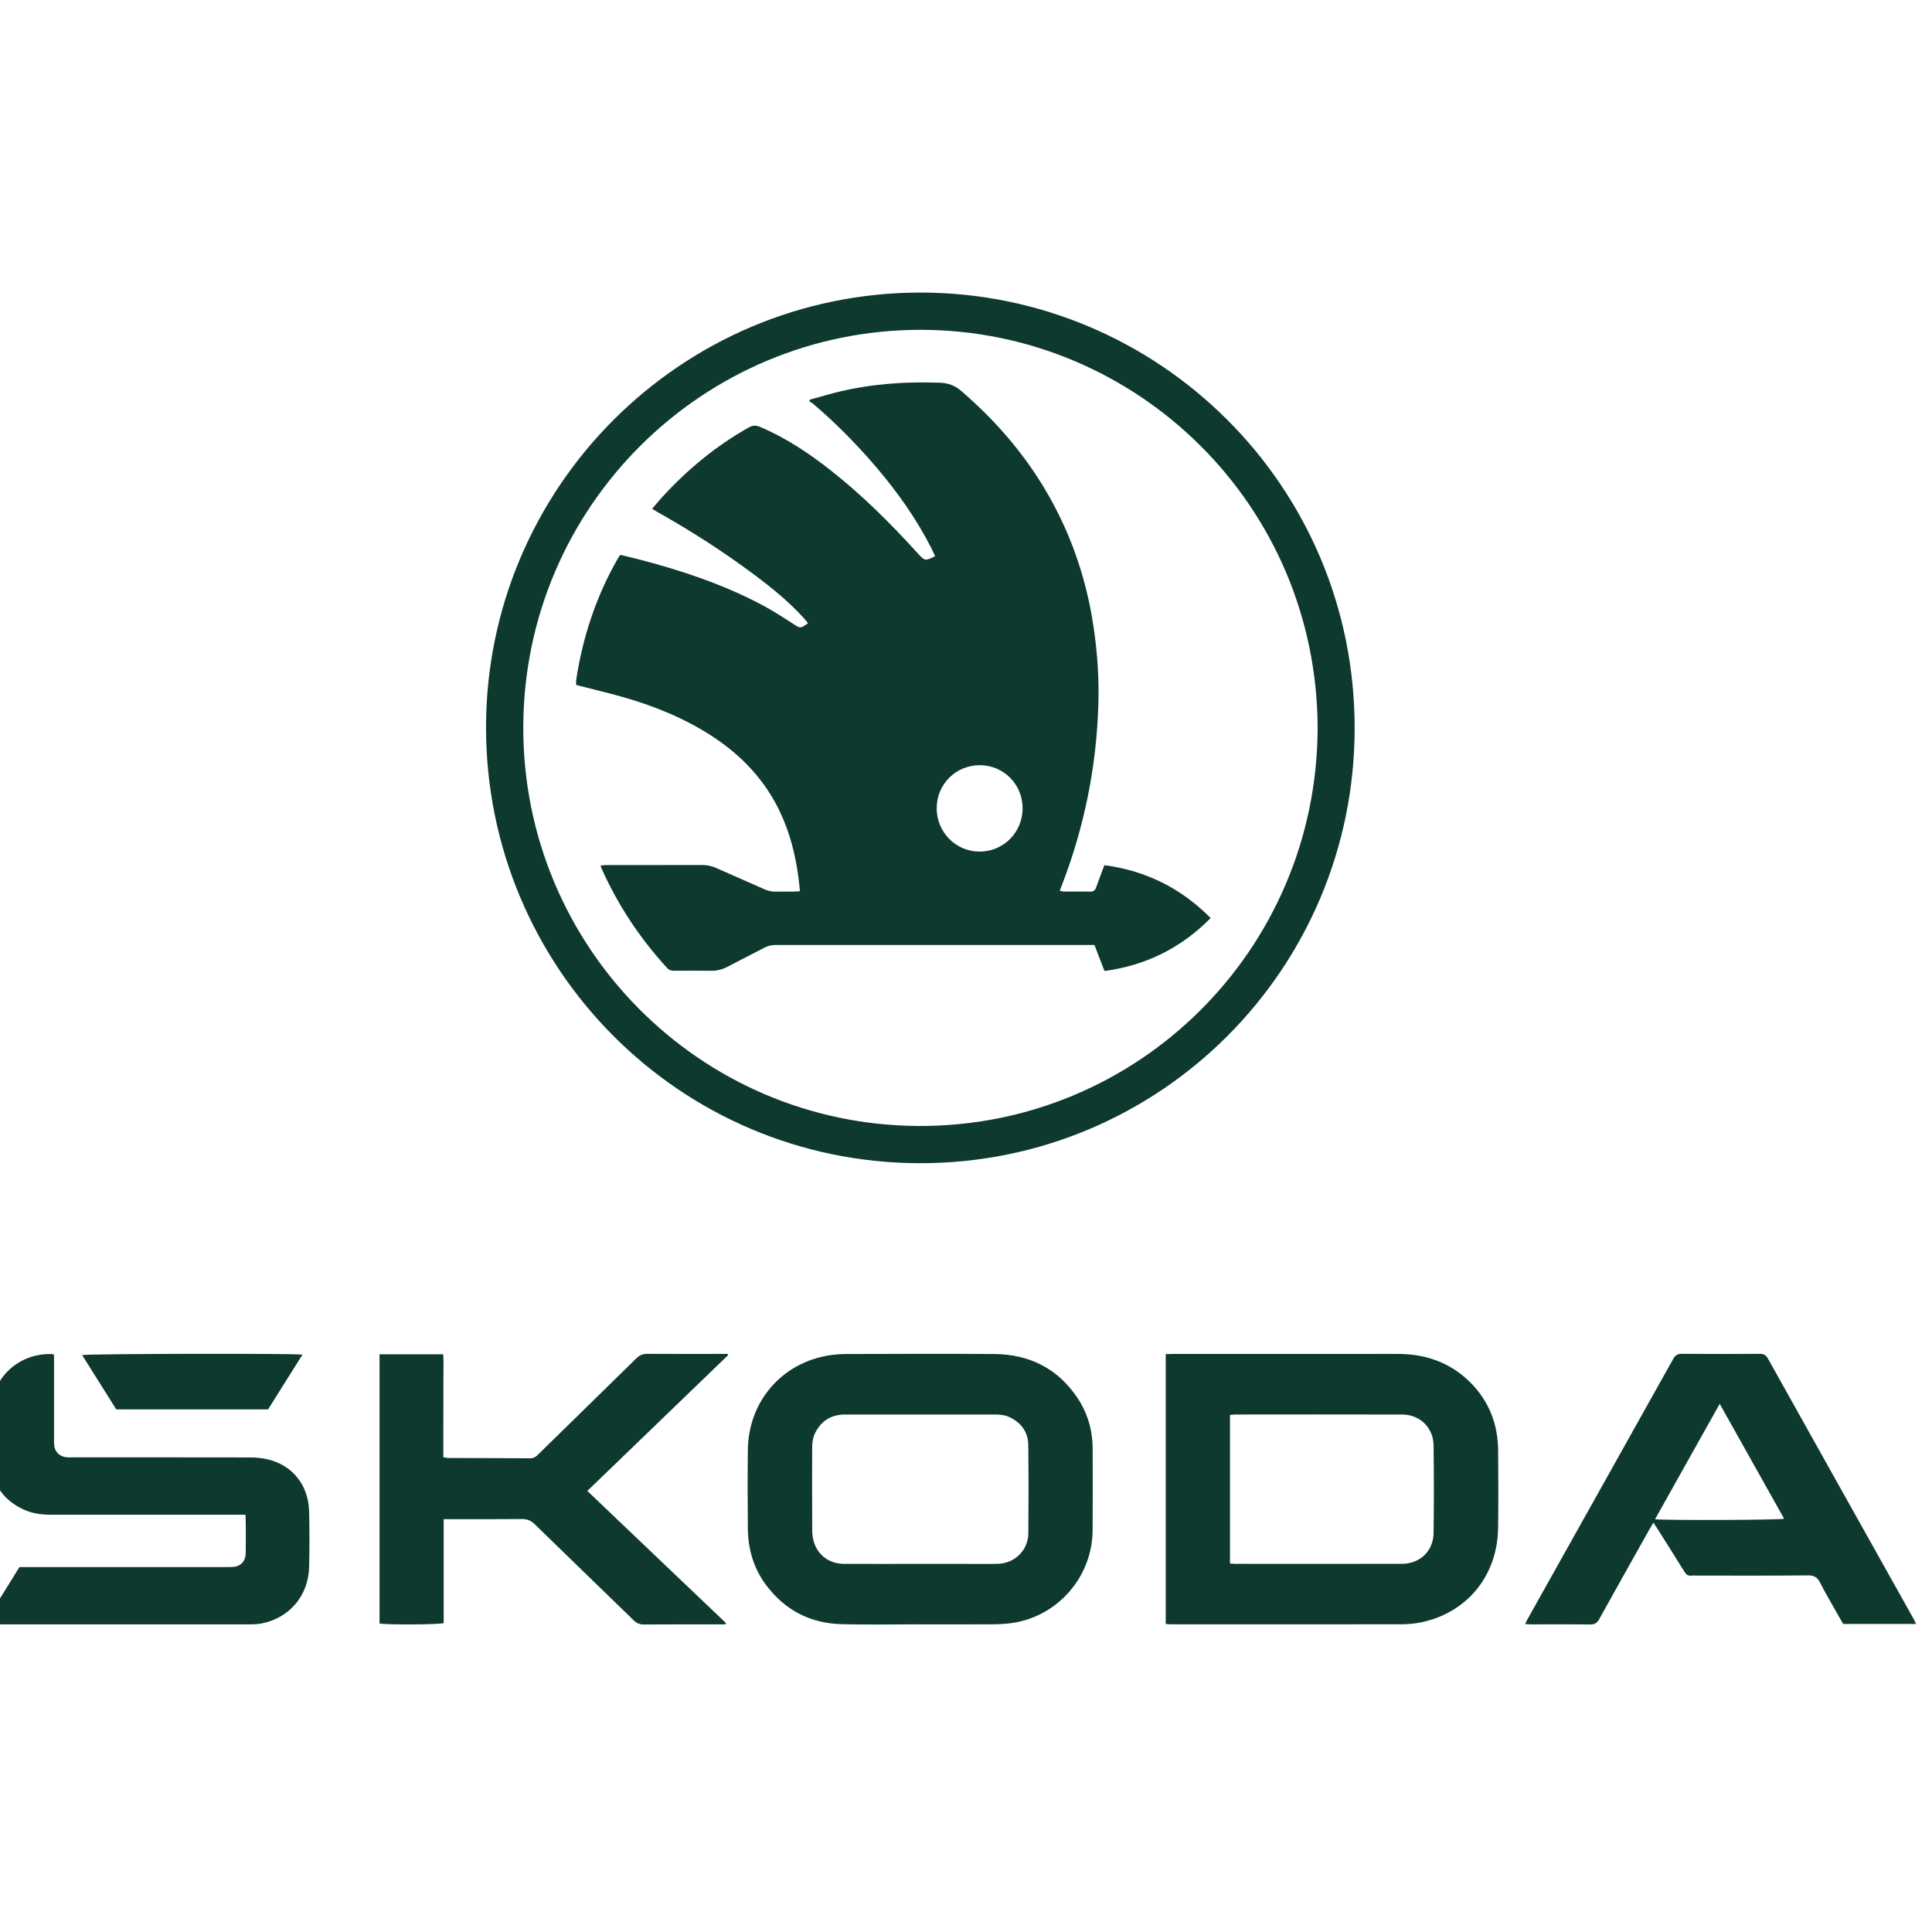
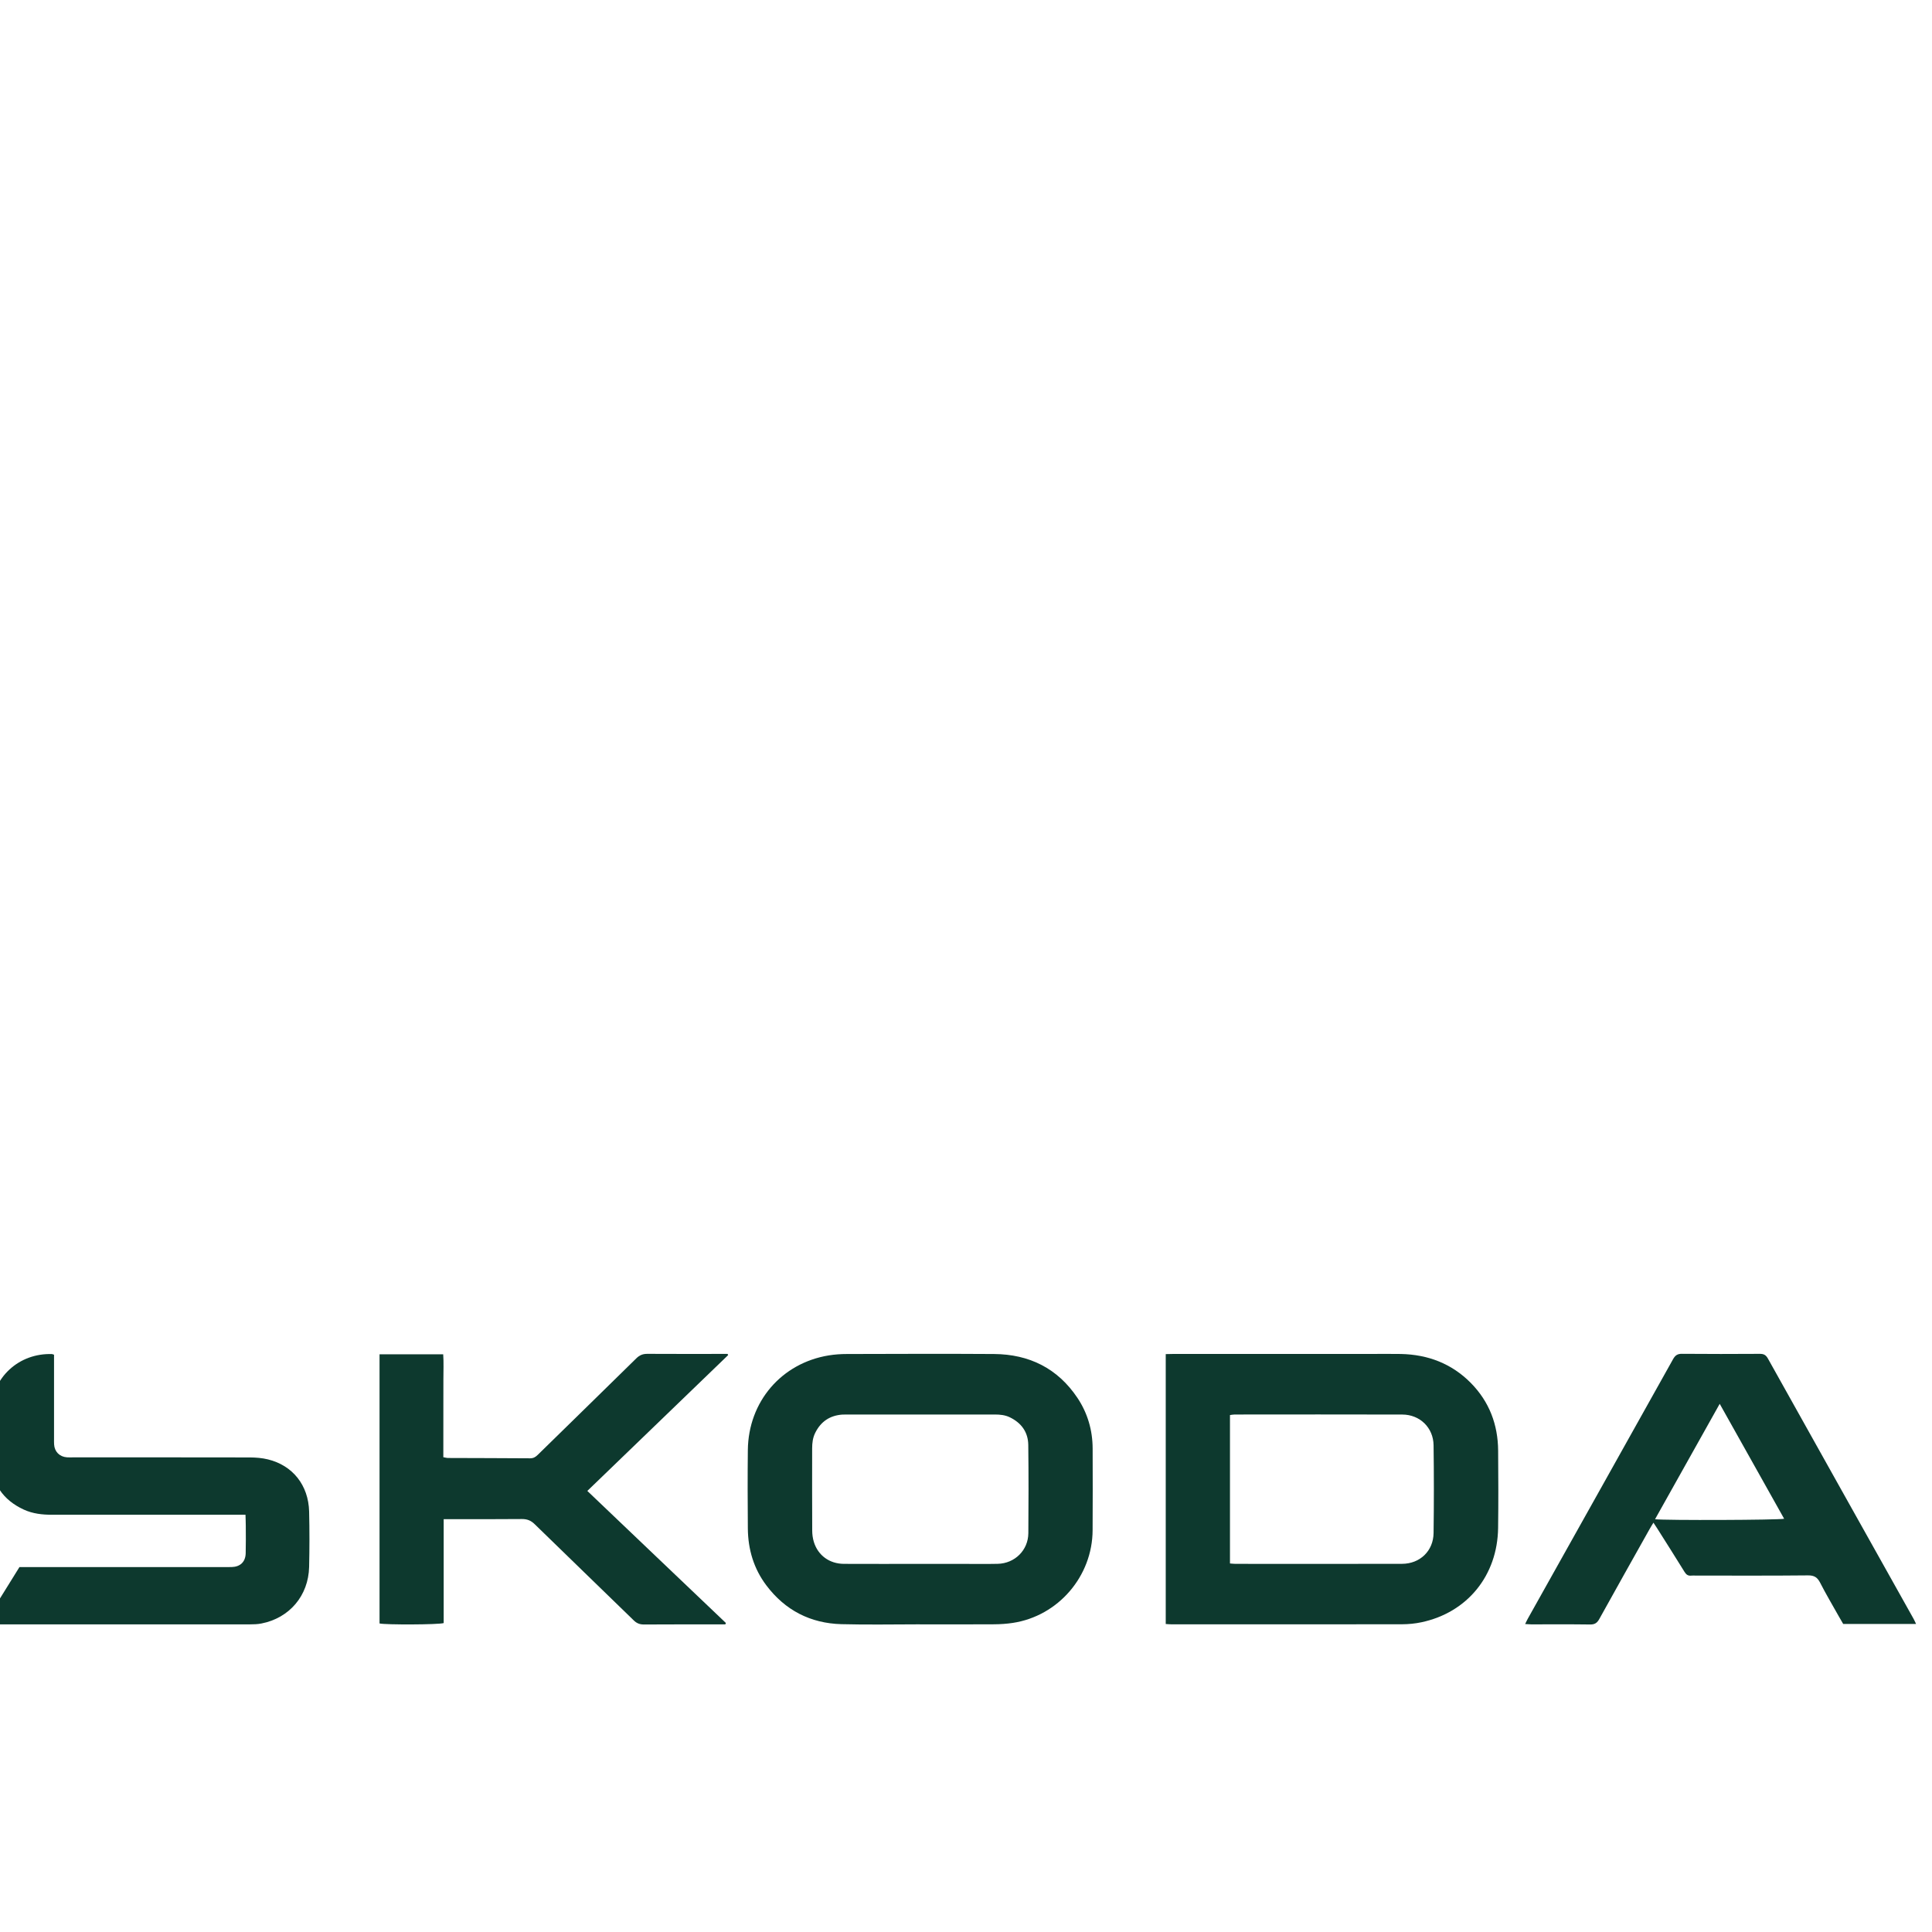
<svg xmlns="http://www.w3.org/2000/svg" width="60" height="60" viewBox="0 0 60 60" fill="none">
  <g clip-path="url(#clip0_252_29881)">
-     <path d="M15.094 22.594C15.097 15.138 21.145 9.085 28.59 9.086C35.983 9.088 42.08 15.086 42.07 22.626C42.06 30.098 36.026 36.133 28.567 36.124C21.091 36.115 15.097 30.044 15.094 22.594ZM40.92 22.614C40.906 15.694 35.322 10.259 28.616 10.243C21.824 10.228 16.262 15.737 16.251 22.588C16.24 29.384 21.716 34.944 28.542 34.968C35.337 34.992 40.899 29.501 40.92 22.614Z" fill="#0D392E" />
-     <path d="M22.525 50.447C22.469 50.447 22.414 50.447 22.357 50.447C21.571 50.447 20.784 50.445 19.998 50.45C19.869 50.45 19.775 50.414 19.682 50.323C18.658 49.325 17.628 48.334 16.605 47.335C16.488 47.22 16.37 47.174 16.207 47.175C15.471 47.182 14.735 47.179 13.999 47.179C13.932 47.179 13.864 47.179 13.779 47.179C13.779 48.273 13.779 49.343 13.779 50.406C13.623 50.457 11.981 50.463 11.787 50.418C11.787 47.637 11.787 44.853 11.787 42.059C12.444 42.059 13.089 42.059 13.764 42.059C13.783 42.318 13.769 42.579 13.77 42.841C13.772 43.111 13.77 43.383 13.769 43.654C13.768 43.919 13.768 44.183 13.768 44.449C13.768 44.713 13.768 44.977 13.768 45.255C13.824 45.264 13.871 45.279 13.917 45.279C14.766 45.282 15.616 45.283 16.465 45.289C16.564 45.289 16.629 45.251 16.696 45.186C17.717 44.185 18.742 43.188 19.761 42.185C19.864 42.083 19.966 42.044 20.108 42.045C20.876 42.05 21.643 42.047 22.412 42.047C22.473 42.047 22.534 42.047 22.595 42.047C22.601 42.059 22.608 42.07 22.614 42.083C21.163 43.483 19.711 44.883 18.24 46.302C19.677 47.678 21.114 49.038 22.544 50.404C22.538 50.419 22.532 50.433 22.525 50.447Z" fill="#0D392E" />
+     <path d="M22.525 50.447C22.469 50.447 22.414 50.447 22.357 50.447C21.571 50.447 20.784 50.445 19.998 50.45C19.869 50.45 19.775 50.414 19.682 50.323C18.658 49.325 17.628 48.334 16.605 47.335C16.488 47.22 16.37 47.174 16.207 47.175C15.471 47.182 14.735 47.179 13.999 47.179C13.932 47.179 13.864 47.179 13.779 47.179C13.779 48.273 13.779 49.343 13.779 50.406C13.623 50.457 11.981 50.463 11.787 50.418C11.787 47.637 11.787 44.853 11.787 42.059C12.444 42.059 13.089 42.059 13.764 42.059C13.783 42.318 13.769 42.579 13.77 42.841C13.772 43.111 13.77 43.383 13.769 43.654C13.768 44.713 13.768 44.977 13.768 45.255C13.824 45.264 13.871 45.279 13.917 45.279C14.766 45.282 15.616 45.283 16.465 45.289C16.564 45.289 16.629 45.251 16.696 45.186C17.717 44.185 18.742 43.188 19.761 42.185C19.864 42.083 19.966 42.044 20.108 42.045C20.876 42.05 21.643 42.047 22.412 42.047C22.473 42.047 22.534 42.047 22.595 42.047C22.601 42.059 22.608 42.07 22.614 42.083C21.163 43.483 19.711 44.883 18.24 46.302C19.677 47.678 21.114 49.038 22.544 50.404C22.538 50.419 22.532 50.433 22.525 50.447Z" fill="#0D392E" />
    <path d="M0.604 48.667C0.69 48.667 0.771 48.667 0.852 48.667C2.91 48.667 4.968 48.667 7.026 48.667C7.083 48.667 7.139 48.668 7.196 48.666C7.459 48.659 7.622 48.507 7.63 48.243C7.638 47.96 7.634 47.676 7.633 47.392C7.633 47.281 7.627 47.169 7.624 47.041C7.522 47.041 7.441 47.041 7.36 47.041C5.447 47.041 3.534 47.04 1.621 47.042C1.315 47.043 1.017 47.01 0.737 46.881C0.087 46.581 -0.259 46.069 -0.277 45.352C-0.291 44.835 -0.294 44.317 -0.276 43.801C-0.243 42.773 0.592 42.017 1.615 42.052C1.627 42.053 1.638 42.059 1.678 42.072C1.678 42.13 1.678 42.197 1.678 42.263C1.678 43.07 1.678 43.877 1.678 44.684C1.678 44.741 1.676 44.798 1.68 44.855C1.692 45.082 1.849 45.241 2.076 45.258C2.132 45.262 2.189 45.26 2.246 45.26C4.083 45.26 5.921 45.258 7.759 45.262C7.946 45.263 8.138 45.278 8.319 45.322C9.091 45.51 9.579 46.124 9.6 46.941C9.614 47.514 9.613 48.089 9.6 48.662C9.58 49.555 8.988 50.25 8.119 50.419C8.003 50.442 7.882 50.446 7.763 50.446C5.076 50.447 2.388 50.447 -0.299 50.447C-0.353 50.447 -0.407 50.441 -0.494 50.436C-0.121 49.834 0.24 49.253 0.604 48.667Z" fill="#0D392E" />
-     <path d="M9.394 42.069C9.03 42.648 8.679 43.206 8.325 43.77C6.756 43.77 5.191 43.77 3.611 43.77C3.261 43.214 2.907 42.651 2.551 42.083C2.697 42.041 9.089 42.028 9.394 42.069Z" fill="#0D392E" />
    <path d="M46.526 45.051C46.52 44.24 46.251 43.531 45.679 42.95C45.082 42.346 44.346 42.067 43.506 42.049C43.191 42.043 42.877 42.048 42.562 42.048C40.523 42.048 38.484 42.048 36.446 42.048C36.367 42.048 36.288 42.051 36.203 42.053C36.203 44.857 36.203 47.635 36.203 50.435C36.279 50.44 36.335 50.445 36.39 50.445C38.775 50.445 41.16 50.447 43.544 50.443C43.744 50.442 43.947 50.423 44.143 50.381C45.569 50.08 46.506 48.929 46.525 47.452C46.536 46.652 46.532 45.852 46.526 45.051ZM44.521 47.608C44.515 48.166 44.098 48.566 43.539 48.566C41.815 48.57 40.091 48.568 38.367 48.567C38.318 48.567 38.268 48.56 38.198 48.555C38.198 47.011 38.198 45.486 38.198 43.946C38.248 43.94 38.295 43.929 38.342 43.929C40.078 43.928 41.816 43.925 43.552 43.93C44.096 43.932 44.514 44.337 44.521 44.884C44.533 45.792 44.533 46.7 44.521 47.608Z" fill="#0D392E" />
    <path d="M33.933 44.985C33.931 44.416 33.777 43.887 33.462 43.414C32.846 42.493 31.963 42.058 30.87 42.05C29.347 42.04 27.824 42.046 26.301 42.05C26.114 42.05 25.923 42.063 25.738 42.093C24.268 42.333 23.242 43.53 23.225 45.031C23.216 45.844 23.218 46.658 23.225 47.471C23.231 48.118 23.408 48.717 23.801 49.237C24.384 50.01 25.17 50.414 26.132 50.44C26.943 50.462 27.755 50.445 28.567 50.445C28.567 50.445 28.567 50.445 28.567 50.446C29.334 50.446 30.103 50.449 30.87 50.444C31.064 50.443 31.261 50.43 31.452 50.401C32.864 50.188 33.928 48.952 33.932 47.519C33.937 46.675 33.936 45.83 33.933 44.985ZM31.936 47.615C31.932 48.144 31.515 48.555 30.983 48.566C30.618 48.574 30.253 48.568 29.889 48.568C29.455 48.568 29.021 48.568 28.587 48.568C27.794 48.568 27.002 48.571 26.21 48.567C25.759 48.565 25.402 48.304 25.274 47.883C25.24 47.771 25.224 47.648 25.224 47.53C25.22 46.679 25.221 45.828 25.222 44.978C25.222 44.813 25.242 44.651 25.316 44.501C25.49 44.148 25.772 43.958 26.163 43.931C26.195 43.929 26.226 43.93 26.258 43.93C27.805 43.93 29.352 43.93 30.899 43.929C31.059 43.929 31.214 43.945 31.358 44.014C31.719 44.188 31.929 44.475 31.934 44.875C31.945 45.788 31.943 46.702 31.936 47.615Z" fill="#0D392E" />
    <path d="M59.424 50.267C57.916 47.575 56.408 44.883 54.903 42.189C54.841 42.079 54.774 42.044 54.651 42.045C53.846 42.05 53.04 42.051 52.235 42.044C52.096 42.042 52.024 42.092 51.958 42.211C50.456 44.9 48.95 47.586 47.446 50.272C47.419 50.32 47.397 50.371 47.365 50.436C47.439 50.44 47.494 50.445 47.549 50.446C48.159 50.447 48.769 50.441 49.38 50.45C49.529 50.453 49.602 50.4 49.671 50.274C50.186 49.343 50.709 48.416 51.229 47.488C51.264 47.425 51.302 47.365 51.349 47.288C51.402 47.367 51.437 47.419 51.47 47.472C51.753 47.92 52.036 48.366 52.314 48.816C52.367 48.903 52.426 48.944 52.526 48.932C52.569 48.927 52.614 48.931 52.658 48.931C53.822 48.931 54.986 48.937 56.15 48.925C56.344 48.923 56.441 48.987 56.526 49.153C56.703 49.5 56.903 49.836 57.094 50.177C57.143 50.264 57.194 50.351 57.242 50.433C57.996 50.433 58.74 50.433 59.505 50.433C59.473 50.365 59.451 50.314 59.424 50.267ZM51.399 47.181C52.071 45.983 52.73 44.807 53.407 43.597C54.085 44.807 54.745 45.984 55.408 47.166C55.256 47.207 51.714 47.22 51.399 47.181Z" fill="#0D392E" />
-     <path d="M29.04 17.273C29.008 17.202 28.976 17.128 28.941 17.057C28.48 16.139 27.891 15.308 27.229 14.528C26.62 13.811 25.96 13.144 25.245 12.533C25.213 12.505 25.17 12.488 25.131 12.466C25.14 12.447 25.148 12.428 25.158 12.409C25.471 12.324 25.783 12.23 26.099 12.155C27.116 11.916 28.149 11.847 29.191 11.886C29.445 11.895 29.652 11.969 29.852 12.141C31.213 13.313 32.304 14.688 33.046 16.33C33.514 17.364 33.818 18.445 33.976 19.569C34.084 20.332 34.134 21.099 34.111 21.87C34.053 23.802 33.678 25.67 32.984 27.474C32.962 27.532 32.939 27.59 32.911 27.663C32.961 27.673 33.001 27.688 33.041 27.688C33.312 27.69 33.583 27.684 33.853 27.691C33.961 27.694 34.01 27.648 34.044 27.552C34.123 27.328 34.209 27.105 34.298 26.868C35.587 27.041 36.678 27.582 37.598 28.511C36.683 29.438 35.593 29.98 34.301 30.156C34.197 29.887 34.097 29.625 33.99 29.348C33.915 29.348 33.847 29.348 33.778 29.348C30.55 29.348 27.321 29.349 24.092 29.347C23.962 29.347 23.848 29.373 23.732 29.434C23.354 29.635 22.971 29.824 22.592 30.024C22.432 30.108 22.267 30.151 22.086 30.148C21.702 30.144 21.319 30.146 20.935 30.148C20.848 30.149 20.779 30.129 20.718 30.062C19.873 29.139 19.189 28.11 18.68 26.966C18.67 26.944 18.666 26.92 18.653 26.88C18.709 26.875 18.756 26.866 18.802 26.866C19.809 26.865 20.816 26.867 21.823 26.864C21.971 26.864 22.108 26.897 22.243 26.957C22.743 27.179 23.245 27.396 23.745 27.619C23.857 27.668 23.969 27.695 24.091 27.691C24.274 27.686 24.456 27.691 24.639 27.689C24.7 27.688 24.762 27.683 24.843 27.678C24.826 27.524 24.814 27.387 24.796 27.251C24.706 26.559 24.537 25.891 24.243 25.256C23.773 24.242 23.04 23.465 22.112 22.861C21.255 22.304 20.318 21.925 19.34 21.646C18.869 21.512 18.391 21.401 17.894 21.273C17.894 21.228 17.886 21.167 17.895 21.108C18.1 19.774 18.516 18.514 19.19 17.342C19.208 17.309 19.232 17.28 19.263 17.232C19.454 17.278 19.649 17.322 19.842 17.372C21.154 17.713 22.435 18.14 23.638 18.772C23.983 18.953 24.311 19.167 24.639 19.378C24.858 19.517 24.852 19.526 25.095 19.355C25.047 19.298 25.003 19.24 24.954 19.186C24.49 18.675 23.956 18.244 23.405 17.834C22.455 17.125 21.46 16.488 20.427 15.906C20.373 15.876 20.32 15.843 20.252 15.803C20.359 15.677 20.454 15.56 20.555 15.449C21.341 14.587 22.231 13.852 23.25 13.277C23.373 13.208 23.473 13.201 23.602 13.256C24.397 13.594 25.109 14.065 25.784 14.596C26.758 15.36 27.633 16.23 28.465 17.144C28.483 17.163 28.499 17.182 28.516 17.2C28.715 17.421 28.742 17.425 29.04 17.273ZM31.758 25.106C31.76 24.364 31.174 23.767 30.437 23.764C29.687 23.76 29.092 24.35 29.09 25.1C29.088 25.848 29.69 26.452 30.431 26.447C31.169 26.441 31.756 25.848 31.758 25.106Z" fill="#0D392E" />
  </g>
  <defs>
    <clipPath id="clip0_252_29881">
      <rect width="60" height="60" fill="white" />
    </clipPath>
  </defs>
</svg>